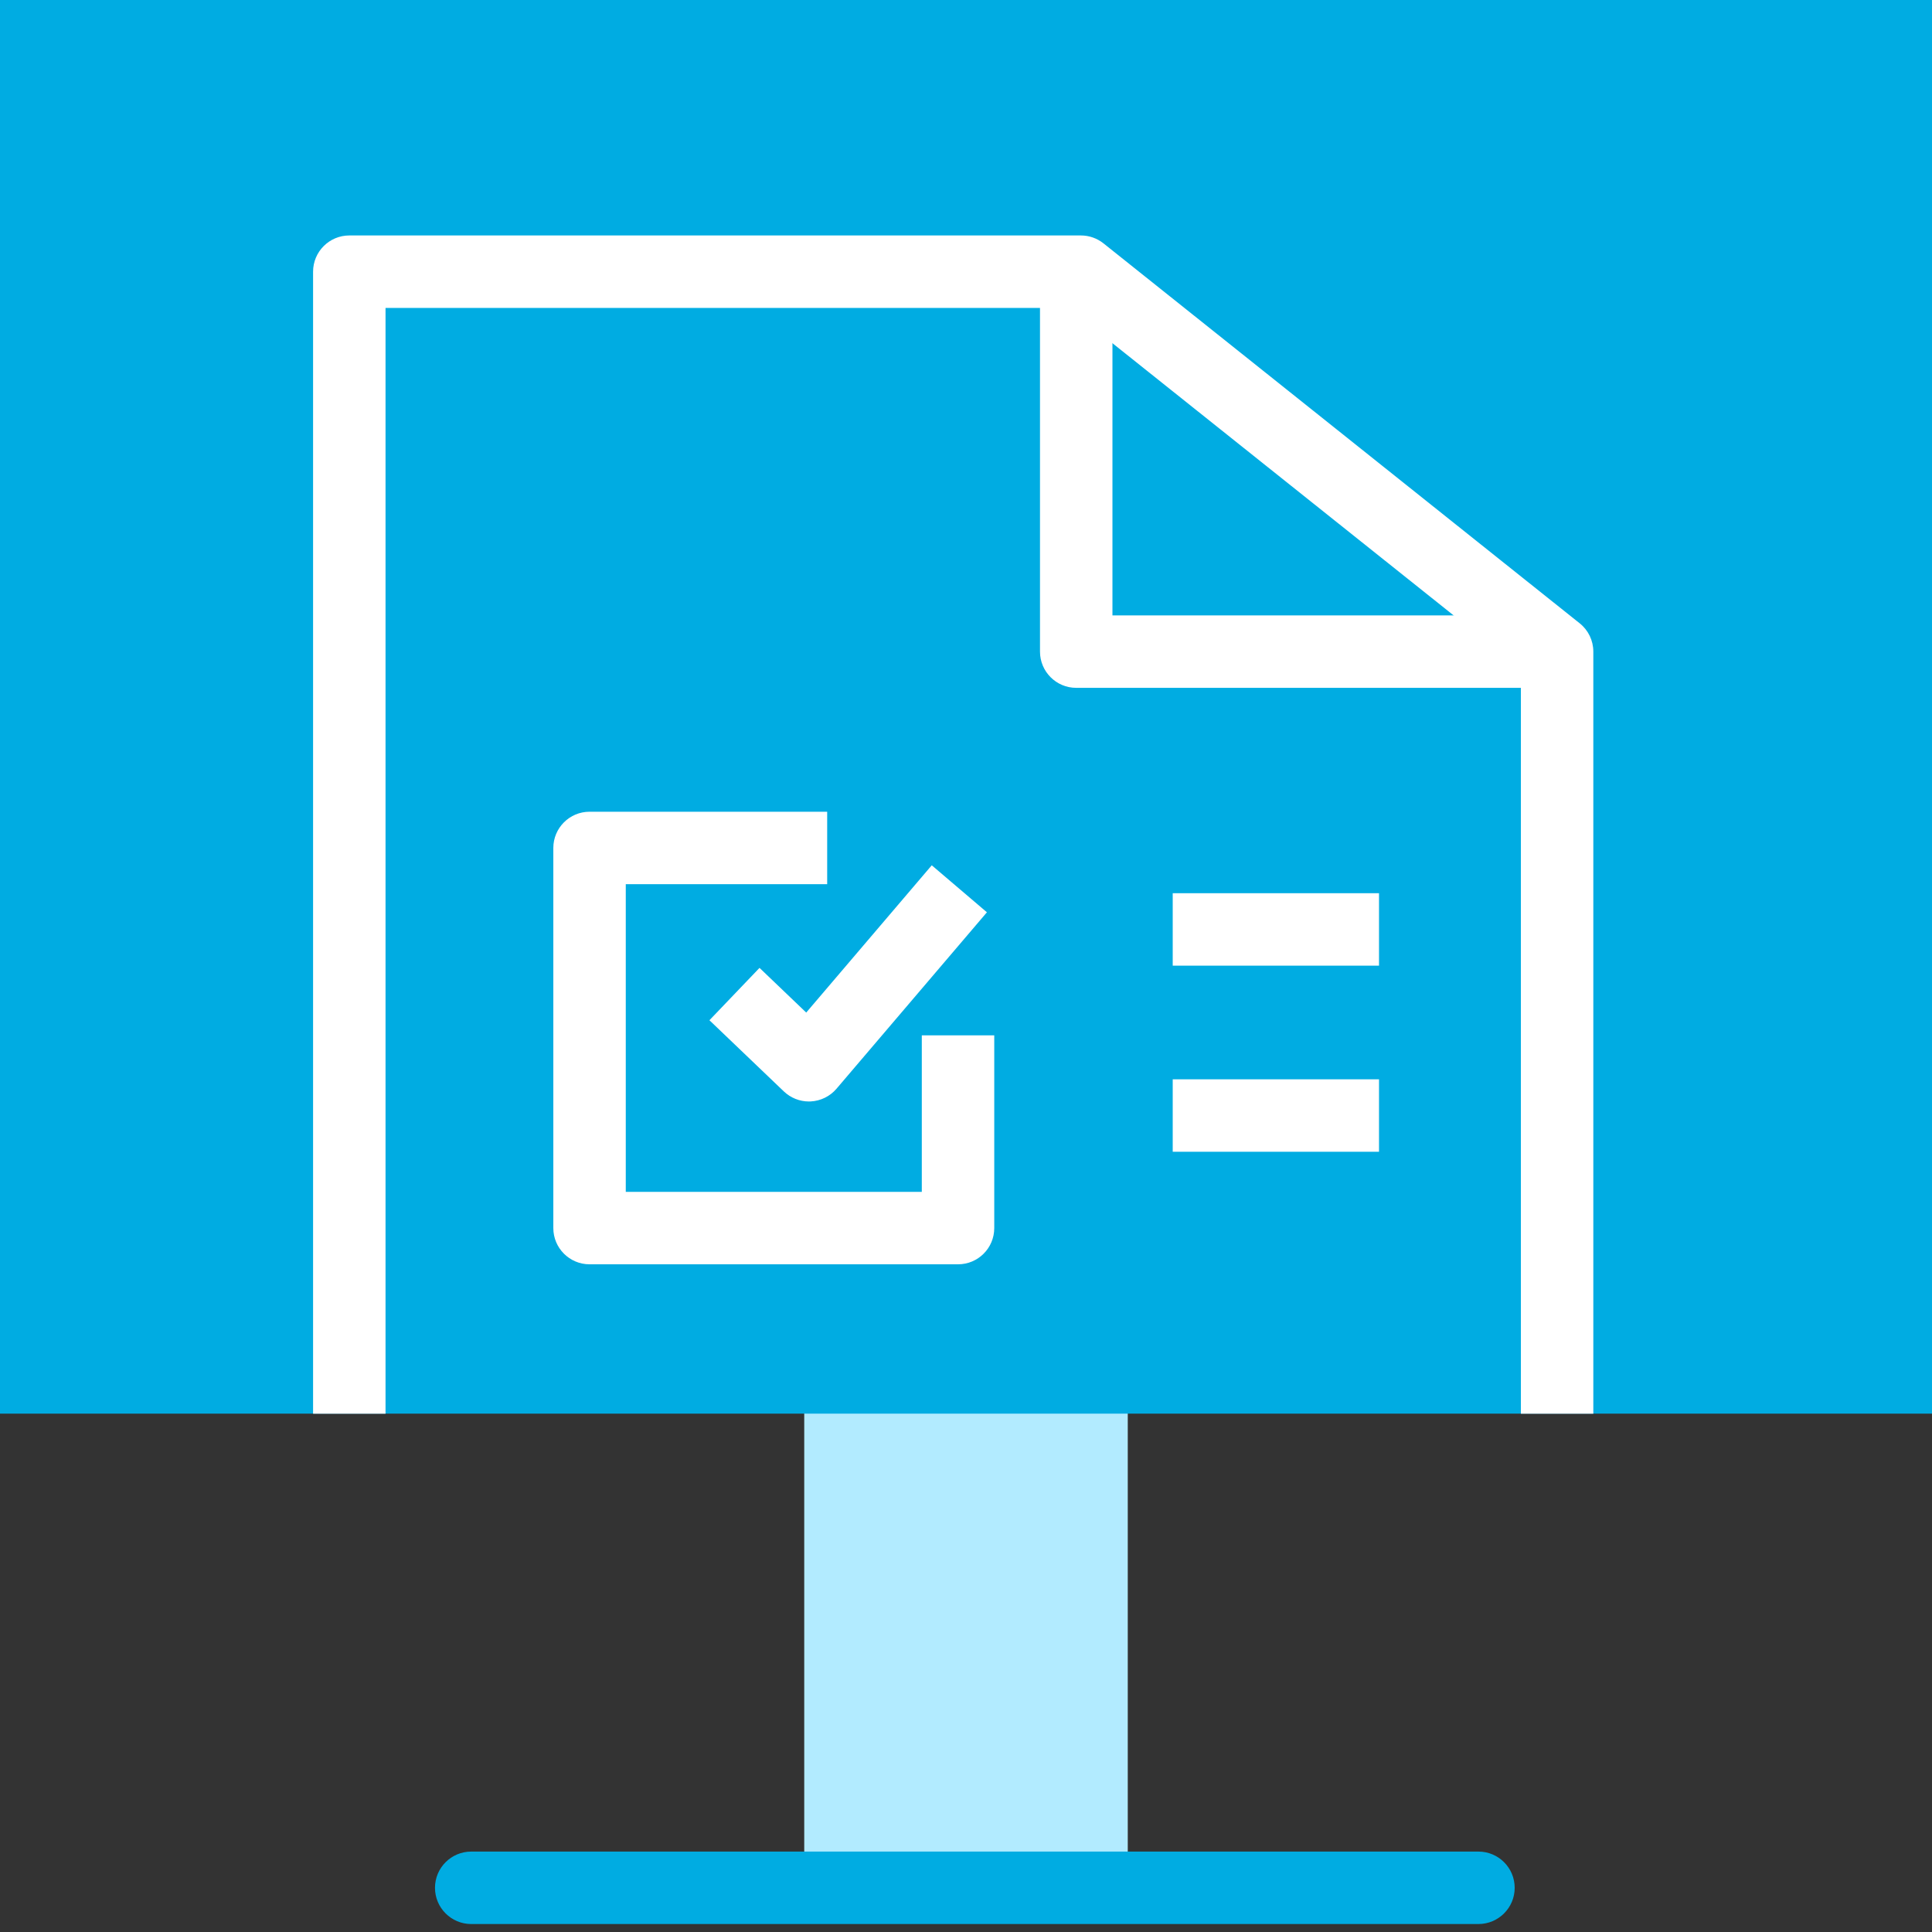
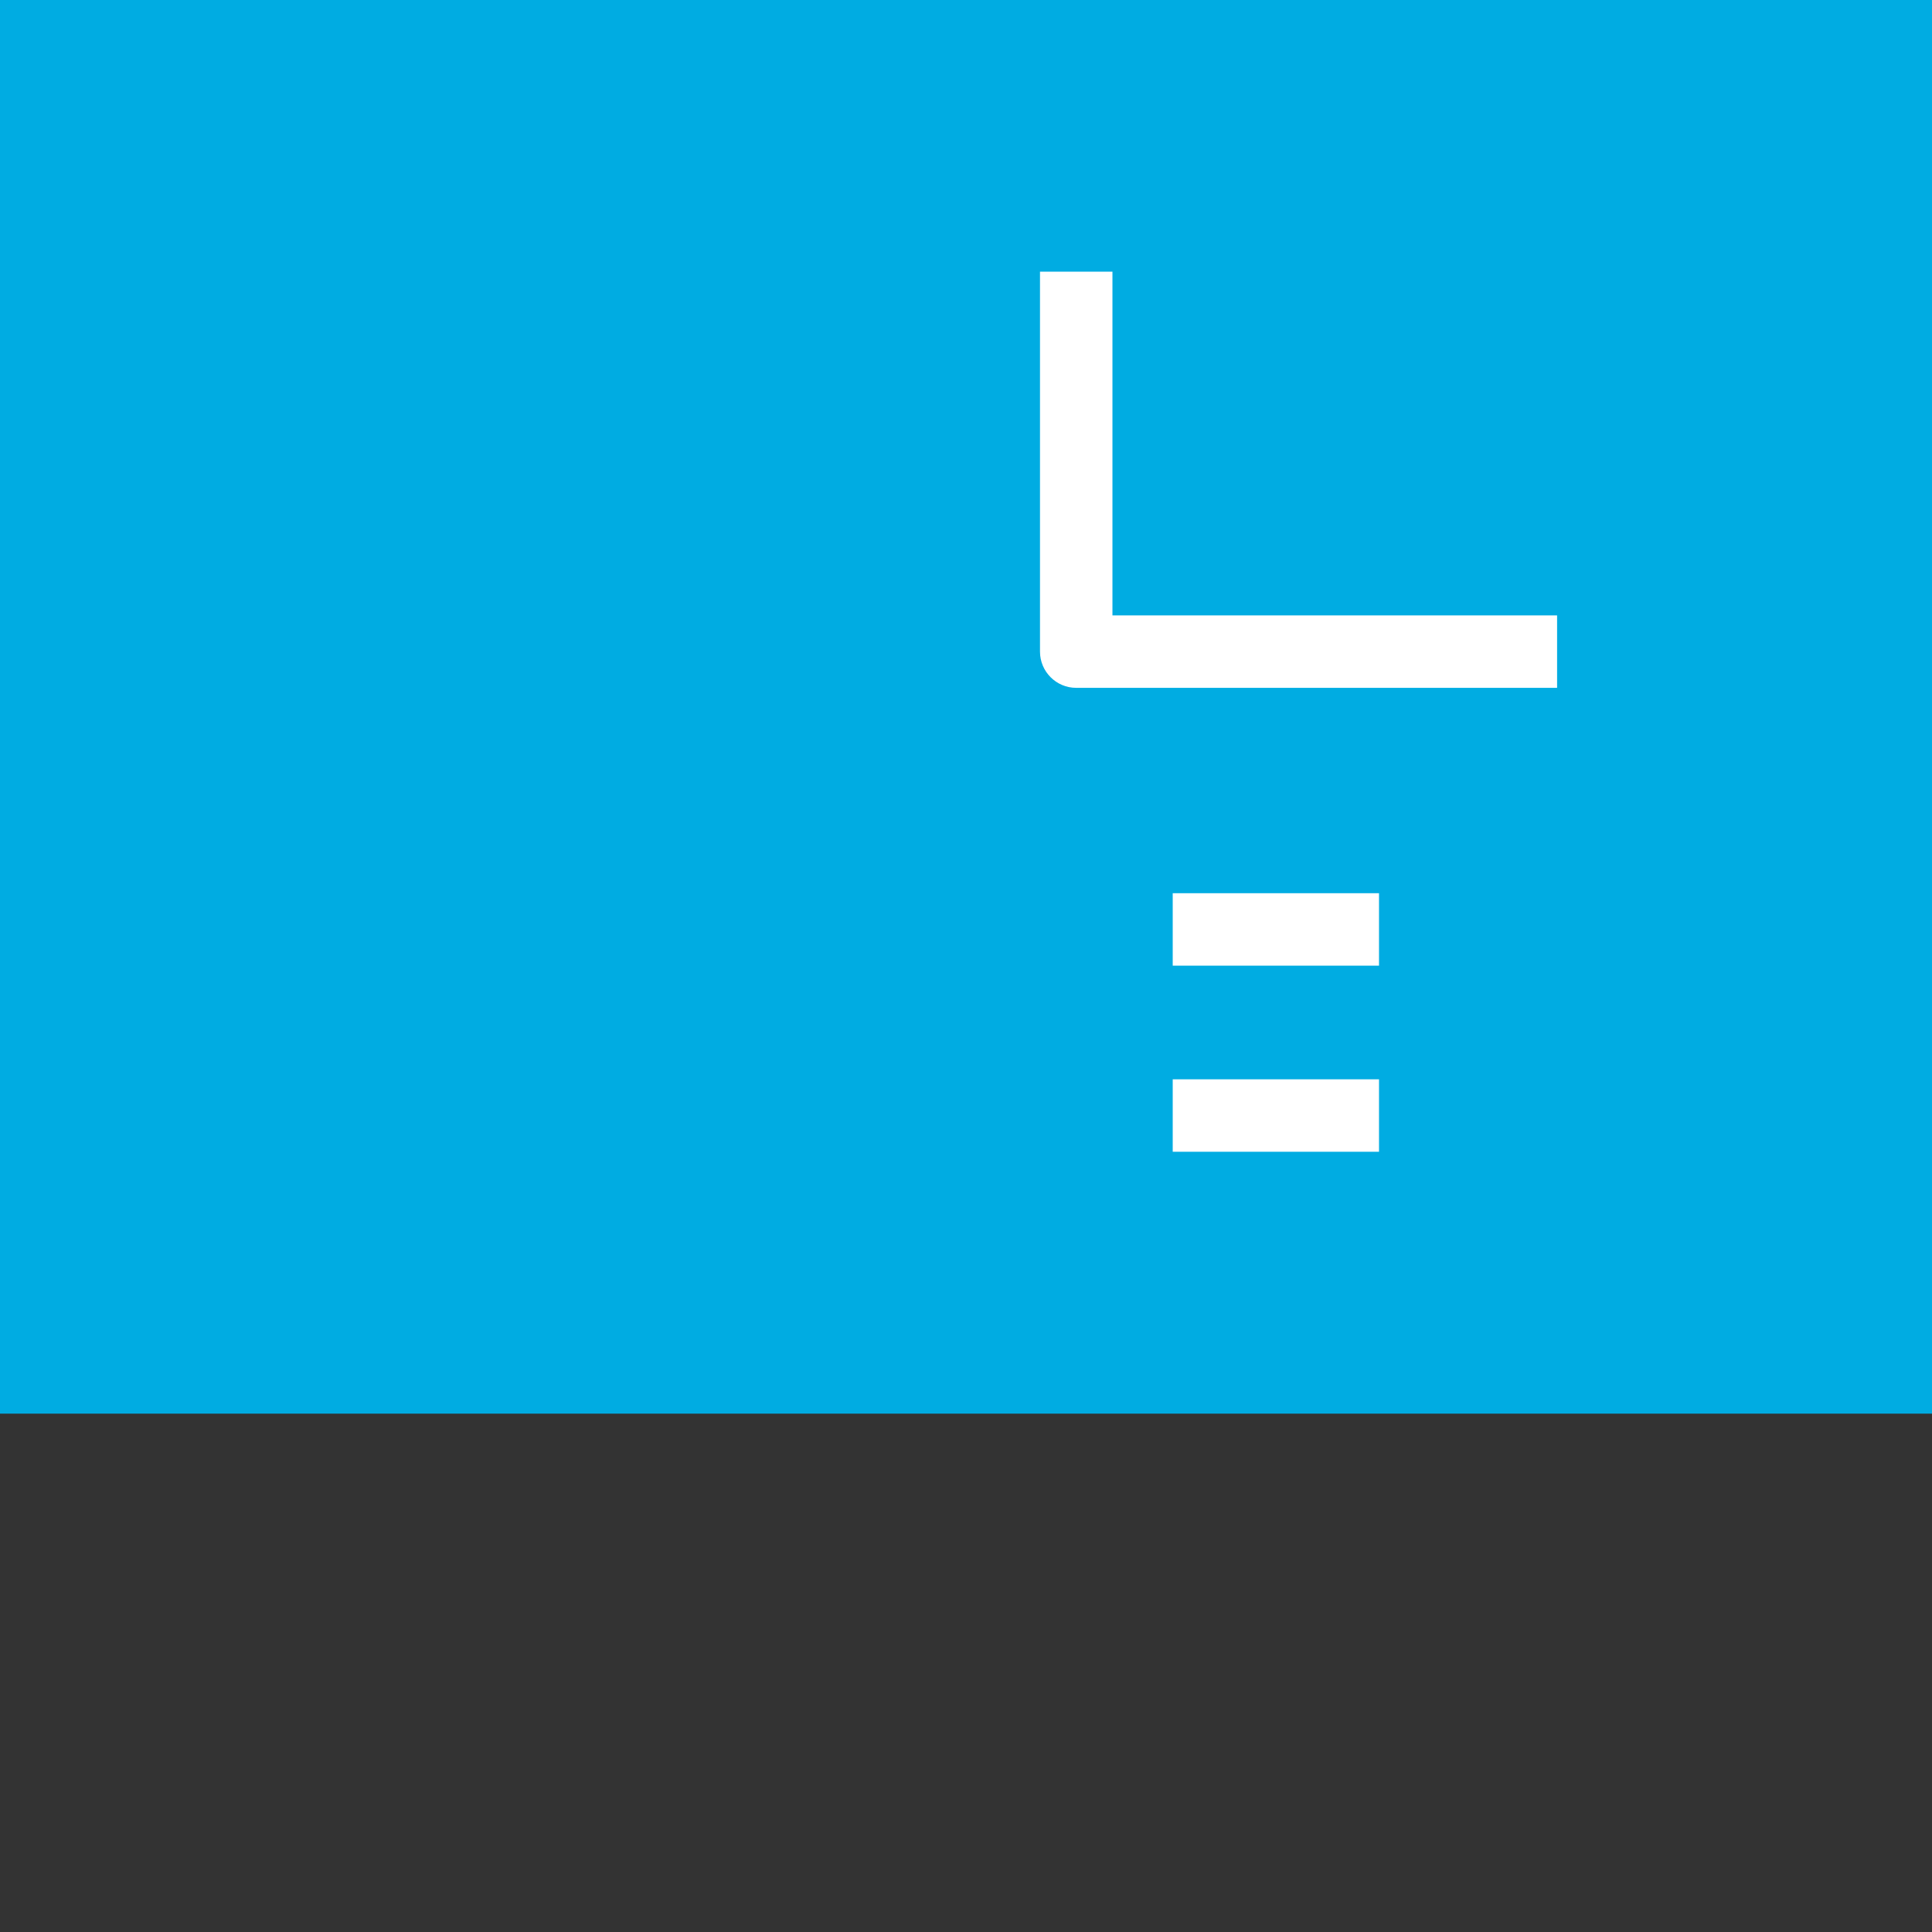
<svg xmlns="http://www.w3.org/2000/svg" version="1.1" id="Слой_1" x="0px" y="0px" viewBox="0 0 40 40" style="enable-background:new 0 0 40 40;" xml:space="preserve">
  <rect x="0" y="0" width="40" height="40" fill="#333333" stroke="none" />
  <style type="text/css">
	.st0{fill:#B2EBFF;}
	.st1{fill:#00ACE2;}
	.st2{fill:#FFFFFF;}
</style>
-   <rect x="16.651" y="9.756" class="st0" width="6.698" height="29.268" />
  <rect class="st1" width="40" height="29.268" />
-   <path class="st1" d="M30.609,39.835H9.756c-0.414,0-0.75-0.336-0.75-0.75s0.336-0.75,0.75-0.75h20.854  c0.414,0,0.75,0.336,0.75,0.75S31.023,39.835,30.609,39.835z" />
-   <path class="st2" d="M32.988,29.269h-1.5V13.852l-9.372-7.477H7.982v22.894h-1.5V5.625  c0-0.414,0.336-0.75,0.75-0.75h15.147c0.17,0,0.335,0.058,0.468,0.164l9.859,7.866  c0.179,0.143,0.282,0.358,0.282,0.586V29.269z" />
  <path class="st2" d="M32.238,14.241h-9.956c-0.414,0-0.75-0.336-0.75-0.75V5.625h1.5v7.116h9.206V14.241  z" />
  <g>
-     <path class="st2" d="M16.748,22.805c-0.193,0-0.378-0.074-0.519-0.208L14.688,21.123l1.037-1.084   l0.967,0.925l2.599-3.049l1.142,0.973l-3.114,3.653c-0.134,0.157-0.327,0.252-0.533,0.263   C16.773,22.805,16.76,22.805,16.748,22.805z" />
    <rect x="24.28" y="18.493" class="st2" width="4.271" height="1.5" />
    <rect x="24.28" y="22.346" class="st2" width="4.271" height="1.5" />
-     <path class="st2" d="M19.835,26.176h-7.629c-0.414,0-0.75-0.336-0.75-0.75v-7.87   c0-0.414,0.336-0.75,0.75-0.75h4.92v1.5h-4.17v6.37h6.129V21.436h1.5v3.99   C20.585,25.84,20.25,26.176,19.835,26.176z" />
  </g>
</svg>